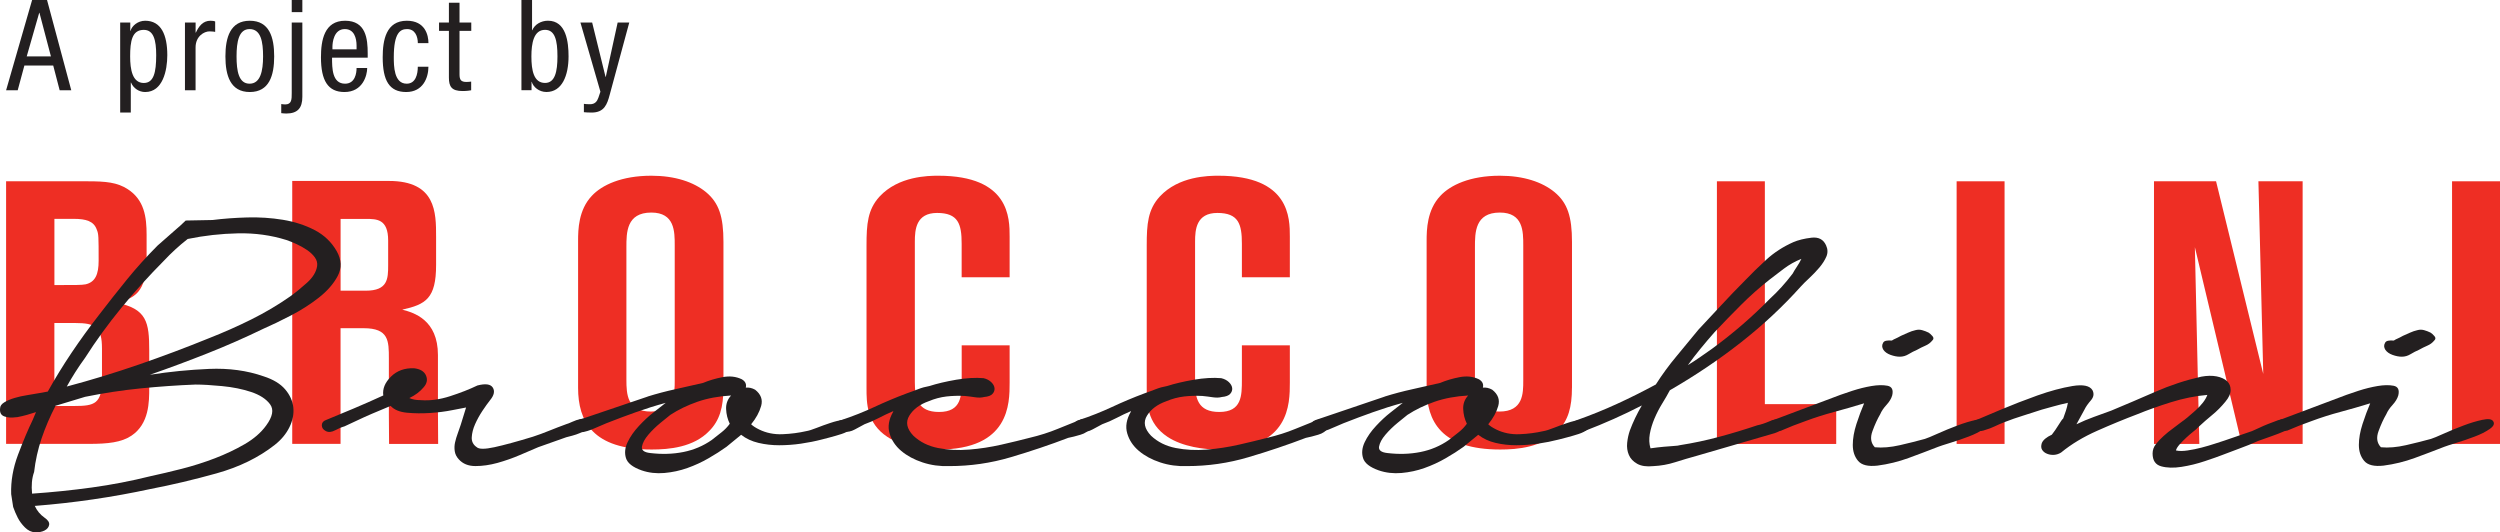
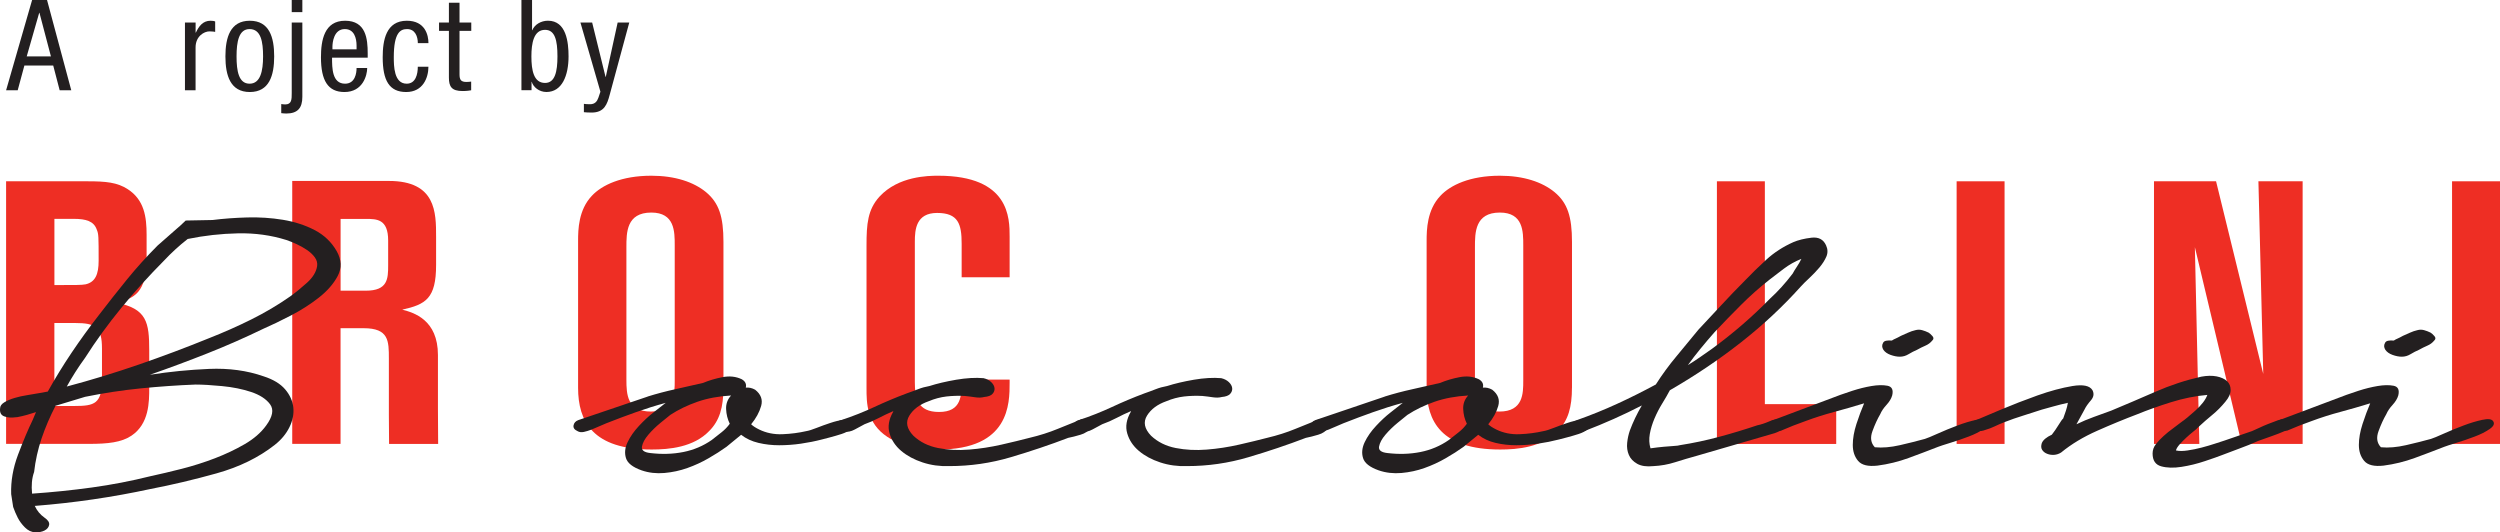
<svg xmlns="http://www.w3.org/2000/svg" width="263" height="56" viewBox="0 0 263 56" fill="none">
  <path d="M0.641 19.072H9.205C11.159 19.072 12.333 19.19 13.429 19.895C15.189 21.031 15.423 22.829 15.423 24.709V27.175C15.423 30.774 14.133 31.439 12.179 31.831C15.462 32.456 15.699 33.905 15.699 36.878V40.79C15.699 42.278 15.699 44.586 13.824 45.837C12.768 46.542 11.36 46.696 9.366 46.696H0.641V19.072ZM5.724 29.99C7.99 29.99 8.579 29.99 9.007 29.911C10.024 29.677 10.376 28.854 10.376 27.445C10.376 24.863 10.376 24.626 10.182 24.159C9.869 23.26 9.046 23.023 7.757 23.023H5.724V29.986V29.99ZM5.724 42.709H7.836C9.948 42.709 10.728 42.476 10.728 39.93V36.681C10.728 34.412 10.063 33.981 7.911 33.981H5.72V42.706L5.724 42.709Z" fill="#EE2E24" />
  <path d="M30.747 19.036H40.913C45.877 19.036 45.877 22.361 45.877 24.907V27.88C45.877 31.403 44.782 32.029 42.317 32.575C43.528 32.888 46.071 33.632 46.071 37.349V42.983C46.071 44.392 46.093 46.7 46.093 46.7H40.931C40.931 46.7 40.909 44.471 40.909 43.648V37.737C40.909 35.861 40.909 34.527 38.251 34.527H35.826V46.696H30.743V19.036H30.747ZM35.83 30.58H38.488C40.794 30.58 40.834 29.329 40.834 27.919V25.299C40.834 23.03 39.623 23.03 38.488 23.03H35.83V30.583V30.58Z" fill="#EE2E24" />
  <path d="M76.103 40.793C76.103 42.828 75.712 44.237 74.616 45.334C72.974 47.056 70.391 47.29 68.556 47.29C62.338 47.29 60.815 44.316 60.815 40.793V25.334C60.815 24.159 60.854 22.084 62.262 20.6C63.318 19.464 65.391 18.486 68.52 18.486C71.024 18.486 72.978 19.151 74.267 20.208C75.636 21.344 76.107 22.789 76.107 25.453V40.793H76.103ZM70.981 25.805C70.981 24.357 70.981 22.361 68.516 22.361C65.897 22.361 65.897 24.475 65.897 26V39.931C65.897 41.494 65.977 43.295 68.477 43.295C70.977 43.295 70.981 41.379 70.981 40.049V25.805Z" fill="#EE2E24" />
-   <path d="M101.166 29.17V25.647C101.166 23.573 100.814 22.401 98.587 22.401C96.36 22.401 96.241 24.163 96.241 25.414V40.207C96.241 41.85 96.514 43.339 98.784 43.339C101.17 43.339 101.17 41.617 101.17 39.934V36.332H106.213V40.247C106.213 42.476 106.213 47.29 98.706 47.29C97.258 47.29 94.952 47.016 93.35 45.959C91.158 44.511 91.158 42.361 91.158 40.833V25.805C91.158 23.576 91.277 22.049 92.527 20.679C94.52 18.525 97.649 18.486 98.706 18.486C106.213 18.486 106.213 22.947 106.213 24.903V29.167H101.17L101.166 29.17Z" fill="#EE2E24" />
-   <path d="M130.647 29.17V25.647C130.647 23.573 130.295 22.401 128.068 22.401C125.841 22.401 125.722 24.163 125.722 25.414V40.207C125.722 41.85 125.995 43.339 128.262 43.339C130.647 43.339 130.647 41.617 130.647 39.934V36.332H135.691V40.247C135.691 42.476 135.691 47.29 128.183 47.29C126.735 47.29 124.429 47.016 122.827 45.959C120.636 44.511 120.636 42.361 120.636 40.833V25.805C120.636 23.576 120.754 22.049 122.004 20.679C123.998 18.525 127.127 18.486 128.183 18.486C135.691 18.486 135.691 22.947 135.691 24.903V29.167H130.647V29.17Z" fill="#EE2E24" />
+   <path d="M101.166 29.17V25.647C101.166 23.573 100.814 22.401 98.587 22.401C96.36 22.401 96.241 24.163 96.241 25.414V40.207C96.241 41.85 96.514 43.339 98.784 43.339C101.17 43.339 101.17 41.617 101.17 39.934H106.213V40.247C106.213 42.476 106.213 47.29 98.706 47.29C97.258 47.29 94.952 47.016 93.35 45.959C91.158 44.511 91.158 42.361 91.158 40.833V25.805C91.158 23.576 91.277 22.049 92.527 20.679C94.52 18.525 97.649 18.486 98.706 18.486C106.213 18.486 106.213 22.947 106.213 24.903V29.167H101.17L101.166 29.17Z" fill="#EE2E24" />
  <path d="M165.37 40.793C165.37 42.828 164.978 44.237 163.882 45.334C162.241 47.056 159.658 47.29 157.822 47.29C151.604 47.29 150.081 44.316 150.081 40.793V25.334C150.081 24.159 150.121 22.084 151.529 20.6C152.585 19.464 154.658 18.486 157.786 18.486C160.29 18.486 162.244 19.151 163.534 20.208C164.903 21.344 165.373 22.789 165.373 25.453V40.793H165.37ZM160.247 25.805C160.247 24.357 160.247 22.361 157.783 22.361C155.164 22.361 155.164 24.475 155.164 26V39.931C155.164 41.494 155.243 43.295 157.743 43.295C160.244 43.295 160.247 41.379 160.247 40.049V25.805Z" fill="#EE2E24" />
  <path d="M180.619 19.072H185.663V42.515H193.17V46.704H180.619V19.072Z" fill="#EE2E24" />
  <path d="M205.837 19.072H210.88V46.7H205.837V19.072Z" fill="#EE2E24" />
  <path d="M242.24 46.7H235.828L230.9 26L231.37 46.7H226.6V19.072H233.13L238.095 39.341L237.585 19.072H242.237V46.7H242.24Z" fill="#EE2E24" />
  <path d="M257.956 19.072H263V46.7H257.956V19.072Z" fill="#EE2E24" />
  <path d="M202.873 34.98C203.006 35.063 203.146 35.188 203.293 35.357C203.44 35.526 203.433 35.685 203.272 35.828C203.085 36.059 202.844 36.238 202.55 36.364C202.255 36.49 201.96 36.637 201.666 36.803C201.371 36.928 201.077 37.08 200.782 37.259C200.488 37.439 200.182 37.525 199.859 37.525C199.564 37.525 199.241 37.461 198.896 37.338C198.548 37.212 198.296 37.036 198.135 36.803C197.977 36.551 197.962 36.31 198.095 36.08C198.149 35.954 198.26 35.875 198.436 35.843C198.609 35.81 198.803 35.807 199.018 35.828C199.072 35.807 199.126 35.778 199.18 35.735C199.234 35.692 199.273 35.674 199.299 35.674C199.431 35.609 199.554 35.555 199.661 35.501C199.769 35.447 199.873 35.39 199.981 35.329C200.222 35.224 200.47 35.113 200.725 34.998C200.98 34.883 201.238 34.793 201.508 34.732C201.748 34.667 201.982 34.667 202.208 34.732C202.435 34.793 202.654 34.879 202.869 34.983L202.873 34.98Z" fill="#231F20" />
  <path d="M255.679 34.98C255.812 35.063 255.952 35.188 256.1 35.357C256.247 35.526 256.24 35.685 256.078 35.828C255.891 36.059 255.651 36.238 255.356 36.364C255.062 36.49 254.767 36.637 254.472 36.803C254.178 36.928 253.883 37.08 253.589 37.259C253.294 37.439 252.989 37.525 252.666 37.525C252.371 37.525 252.048 37.461 251.703 37.338C251.354 37.212 251.103 37.036 250.941 36.803C250.783 36.551 250.769 36.31 250.902 36.08C250.956 35.954 251.067 35.875 251.243 35.843C251.415 35.81 251.609 35.807 251.825 35.828C251.879 35.807 251.933 35.778 251.987 35.735C252.041 35.692 252.08 35.674 252.105 35.674C252.238 35.609 252.36 35.555 252.468 35.501C252.576 35.447 252.68 35.39 252.788 35.329C253.028 35.224 253.276 35.113 253.531 34.998C253.786 34.883 254.045 34.793 254.314 34.732C254.555 34.667 254.789 34.667 255.015 34.732C255.241 34.793 255.46 34.879 255.676 34.983L255.679 34.98Z" fill="#231F20" />
  <path d="M18.85 23.846L19.539 23.199L22.359 23.145C23.505 23.001 24.72 22.911 26.006 22.875C27.288 22.839 28.538 22.922 29.752 23.12C30.966 23.318 32.08 23.677 33.089 24.198C34.095 24.72 34.878 25.464 35.428 26.434C35.931 27.333 35.967 28.196 35.532 29.023C35.097 29.85 34.433 30.612 33.538 31.313C32.644 32.014 31.66 32.643 30.582 33.2C29.504 33.758 28.552 34.218 27.73 34.574C25.804 35.508 23.843 36.371 21.849 37.162C19.856 37.953 17.826 38.708 15.764 39.427C17.826 39.104 19.902 38.899 21.989 38.809C24.076 38.719 25.988 38.981 27.73 39.589C28.736 39.912 29.494 40.369 30 40.962C30.503 41.555 30.79 42.195 30.859 42.875C30.927 43.558 30.79 44.248 30.445 44.949C30.101 45.65 29.583 46.269 28.897 46.808C27.202 48.138 25.158 49.134 22.776 49.799C20.391 50.464 18.077 51.011 15.832 51.442C11.841 52.305 7.786 52.898 3.658 53.221C3.888 53.725 4.229 54.138 4.689 54.462C5.056 54.713 5.214 54.965 5.17 55.217C5.124 55.468 4.962 55.666 4.689 55.81C4.413 55.954 4.078 56.015 3.69 55.997C3.303 55.979 2.947 55.81 2.624 55.486C2.3 55.163 2.049 54.821 1.866 54.462C1.682 54.102 1.521 53.725 1.384 53.329L1.176 51.981C1.129 50.615 1.37 49.231 1.898 47.829C2.426 46.427 2.94 45.208 3.446 44.162L3.787 43.353C3.468 43.461 3.144 43.558 2.825 43.648C2.505 43.738 2.16 43.82 1.794 43.889H1.726C1.219 43.961 0.795 43.935 0.454 43.806C0.109 43.68 -0.038 43.403 0.008 42.972C0.008 42.72 0.156 42.505 0.454 42.325C0.748 42.145 1.104 41.994 1.521 41.868C1.934 41.742 2.379 41.645 2.861 41.57C3.342 41.498 3.766 41.426 4.132 41.354L5.027 41.192C5.806 39.79 6.643 38.428 7.538 37.097C8.432 35.767 9.384 34.455 10.39 33.161C11.353 31.903 12.341 30.655 13.346 29.415C14.352 28.174 15.434 26.981 16.579 25.831L18.85 23.835V23.846ZM3.583 49.666C3.353 50.313 3.285 51.068 3.374 51.931C5.483 51.787 7.581 51.571 9.668 51.284C11.755 50.996 13.806 50.601 15.825 50.097C16.831 49.882 17.934 49.619 19.126 49.317C20.319 49.012 21.476 48.645 22.6 48.214C23.724 47.782 24.766 47.29 25.729 46.732C26.692 46.175 27.45 45.521 27.999 44.766C28.685 43.831 28.825 43.087 28.412 42.53C27.999 41.972 27.335 41.541 26.419 41.235C25.503 40.93 24.482 40.725 23.358 40.617C22.234 40.509 21.307 40.455 20.574 40.455C18.692 40.527 16.766 40.664 14.798 40.858C12.825 41.056 10.879 41.354 8.953 41.746L5.925 42.663H5.857C5.26 43.813 4.768 44.964 4.377 46.114C3.989 47.264 3.726 48.451 3.586 49.673L3.583 49.666ZM17.269 27.402C15.663 29.019 14.162 30.68 12.764 32.388C11.367 34.096 10.095 35.846 8.95 37.644C8.583 38.147 8.238 38.651 7.919 39.154C7.599 39.657 7.301 40.16 7.024 40.664C9.589 39.981 12.125 39.208 14.622 38.345C17.122 37.482 19.565 36.565 21.946 35.595C23.505 34.984 25.007 34.319 26.451 33.599C27.895 32.88 29.256 32.072 30.543 31.173C31.092 30.777 31.678 30.303 32.295 29.746C32.913 29.188 33.269 28.606 33.362 27.995C33.406 27.671 33.33 27.366 33.122 27.078C32.913 26.79 32.64 26.532 32.295 26.298C31.951 26.064 31.584 25.859 31.196 25.68C30.805 25.5 30.449 25.356 30.129 25.248C28.524 24.745 26.828 24.511 25.043 24.547C23.257 24.583 21.49 24.781 19.744 25.14C19.284 25.5 18.85 25.866 18.44 26.244C18.027 26.621 17.639 27.01 17.269 27.402Z" fill="#231F20" />
-   <path d="M34.282 44.191C35.266 43.788 36.236 43.382 37.195 42.979C38.154 42.577 39.196 42.116 40.321 41.602C40.227 40.905 40.496 40.247 41.129 39.621C41.761 38.996 42.569 38.705 43.553 38.74C44.207 38.816 44.631 39.071 44.818 39.51C45.005 39.952 44.911 40.373 44.538 40.775C44.161 41.218 43.672 41.584 43.061 41.875C43.388 42.023 43.787 42.095 44.254 42.095C45.238 42.17 46.266 42.03 47.343 41.681C48.421 41.333 49.38 40.959 50.224 40.552C51.069 40.333 51.604 40.405 51.841 40.772C52.074 41.138 51.981 41.581 51.561 42.091C51.327 42.386 51.058 42.76 50.752 43.22C50.447 43.68 50.192 44.148 49.98 44.622C49.768 45.1 49.653 45.557 49.628 45.999C49.603 46.441 49.779 46.79 50.156 47.045C50.39 47.264 51.011 47.264 52.017 47.045C53.023 46.826 54.37 46.459 56.054 45.945C56.615 45.762 57.19 45.55 57.775 45.312C58.361 45.075 58.957 44.845 59.568 44.622C59.708 44.586 59.92 44.503 60.2 44.374C60.48 44.245 60.75 44.155 61.008 44.097C61.263 44.043 61.5 44.043 61.712 44.097C61.924 44.151 62.028 44.345 62.028 44.676C62.028 44.859 61.924 45.025 61.712 45.172C61.5 45.319 61.267 45.449 61.008 45.557C60.75 45.668 60.48 45.758 60.2 45.834C59.92 45.909 59.708 45.963 59.568 45.999L56.618 47.045C56.105 47.264 55.462 47.541 54.686 47.872C53.914 48.203 53.13 48.476 52.333 48.699C51.535 48.918 50.763 49.03 50.016 49.03C49.269 49.03 48.683 48.792 48.259 48.314C48.026 48.059 47.882 47.771 47.839 47.462C47.792 47.149 47.803 46.837 47.875 46.528C47.943 46.218 48.04 45.906 48.155 45.593C48.27 45.28 48.378 44.978 48.471 44.683L49.032 42.868C48.798 42.904 48.317 42.997 47.591 43.145C46.866 43.292 46.083 43.392 45.238 43.447C44.394 43.5 43.59 43.493 42.813 43.418C42.041 43.346 41.467 43.105 41.093 42.702C40.295 43.033 39.642 43.306 39.124 43.529C38.611 43.748 38.083 43.989 37.544 44.245C37.005 44.503 36.57 44.705 36.243 44.852C35.963 44.928 35.633 45.064 35.259 45.266C34.882 45.467 34.555 45.496 34.275 45.348C33.995 45.201 33.855 44.999 33.855 44.741C33.855 44.482 33.995 44.298 34.275 44.191H34.282Z" fill="#231F20" />
  <path d="M68.136 41.714C69.073 41.422 70.043 41.164 71.049 40.944C72.055 40.725 73.025 40.502 73.962 40.283C74.569 40.028 75.248 39.823 75.999 39.679C76.746 39.531 77.429 39.607 78.036 39.898C78.409 40.117 78.549 40.412 78.456 40.779C78.783 40.743 79.11 40.815 79.44 40.998C80.047 41.476 80.259 42.044 80.073 42.706C79.886 43.367 79.534 44.007 79.02 44.633C79.207 44.816 79.487 45 79.864 45.183C80.612 45.55 81.434 45.715 82.321 45.679C83.212 45.643 84.053 45.532 84.85 45.348C85.084 45.312 85.436 45.201 85.903 45.017C86.37 44.834 86.851 44.658 87.343 44.496C87.835 44.331 88.292 44.219 88.712 44.166C89.132 44.112 89.412 44.194 89.556 44.414C89.743 44.708 89.721 44.956 89.484 45.158C89.251 45.359 88.935 45.524 88.536 45.654C88.137 45.783 87.728 45.902 87.307 46.013C86.887 46.121 86.603 46.197 86.463 46.233C85.759 46.416 85.023 46.563 84.25 46.675C83.478 46.786 82.716 46.84 81.969 46.84C81.222 46.84 80.493 46.758 79.793 46.592C79.092 46.427 78.481 46.143 77.968 45.74L76.423 47.006C75.862 47.408 75.23 47.815 74.526 48.217C73.826 48.62 73.086 48.961 72.313 49.235C71.541 49.511 70.733 49.684 69.889 49.759C69.044 49.831 68.251 49.742 67.5 49.483C66.562 49.152 66.013 48.721 65.851 48.188C65.686 47.656 65.747 47.096 66.027 46.51C66.307 45.923 66.706 45.355 67.223 44.802C67.737 44.252 68.229 43.792 68.7 43.425L70.032 42.379C68.955 42.673 67.902 43.004 66.871 43.371C65.84 43.738 64.809 44.122 63.782 44.529C63.595 44.604 63.361 44.705 63.078 44.831C62.798 44.96 62.517 45.079 62.234 45.19C61.95 45.301 61.684 45.381 61.425 45.438C61.167 45.492 60.944 45.467 60.757 45.355C60.43 45.208 60.29 45.007 60.337 44.748C60.384 44.493 60.549 44.306 60.829 44.198L68.136 41.721V41.714ZM70.525 43.641C70.338 43.788 69.996 44.065 69.504 44.468C69.012 44.87 68.578 45.294 68.204 45.733C67.827 46.175 67.608 46.585 67.536 46.973C67.464 47.361 67.758 47.588 68.412 47.66C69.63 47.807 70.787 47.771 71.889 47.552C72.989 47.333 73.984 46.908 74.875 46.287C75.248 45.995 75.6 45.719 75.927 45.46C76.254 45.201 76.534 44.91 76.771 44.579C76.538 44.101 76.409 43.587 76.387 43.037C76.362 42.487 76.538 42.008 76.912 41.606C75.6 41.681 74.418 41.901 73.366 42.267C72.313 42.634 71.365 43.094 70.521 43.644L70.525 43.641Z" fill="#231F20" />
  <path d="M88.507 44.191C89.725 43.788 90.881 43.328 91.984 42.814C93.084 42.3 94.219 41.821 95.39 41.383C95.81 41.235 96.209 41.092 96.586 40.941C96.96 40.793 97.358 40.685 97.778 40.61C98.576 40.355 99.51 40.135 100.588 39.948C101.665 39.765 102.624 39.711 103.465 39.783C103.792 39.858 104.061 39.995 104.273 40.196C104.485 40.398 104.6 40.61 104.625 40.829C104.647 41.048 104.579 41.25 104.413 41.433C104.248 41.616 103.957 41.728 103.533 41.764C103.253 41.839 102.937 41.846 102.585 41.793C102.233 41.739 101.87 41.692 101.496 41.656C100.839 41.62 100.196 41.638 99.564 41.71C98.932 41.785 98.31 41.951 97.703 42.206C96.766 42.537 96.087 43.04 95.666 43.719C95.246 44.399 95.386 45.104 96.087 45.837C96.787 46.498 97.656 46.93 98.684 47.131C99.715 47.333 100.803 47.39 101.949 47.297C103.095 47.207 104.23 47.031 105.355 46.775C106.479 46.52 107.46 46.279 108.304 46.06C109.381 45.805 110.362 45.492 111.253 45.125C112.144 44.758 112.916 44.446 113.57 44.191C113.897 44.007 114.213 44.036 114.518 44.273C114.824 44.514 114.86 44.78 114.623 45.071C114.482 45.366 114.166 45.585 113.674 45.733C113.182 45.88 112.747 45.992 112.374 46.063C110.452 46.797 108.44 47.476 106.332 48.098C104.227 48.724 102.071 49.033 99.869 49.033C98.885 49.069 97.947 48.94 97.06 48.648C96.169 48.354 95.422 47.951 94.811 47.437C94.201 46.923 93.791 46.308 93.583 45.593C93.371 44.877 93.5 44.115 93.967 43.306V43.252C93.453 43.471 92.947 43.712 92.458 43.968C91.966 44.226 91.463 44.446 90.95 44.629C90.669 44.776 90.328 44.96 89.93 45.179C89.531 45.398 89.146 45.474 88.769 45.398C88.349 45.398 88.101 45.226 88.033 44.877C87.961 44.528 88.115 44.298 88.489 44.191H88.507Z" fill="#231F20" />
  <path d="M113.509 44.191C114.727 43.788 115.883 43.328 116.986 42.814C118.085 42.3 119.221 41.821 120.392 41.383C120.812 41.235 121.211 41.092 121.588 40.941C121.961 40.793 122.36 40.685 122.78 40.61C123.578 40.355 124.512 40.135 125.59 39.948C126.667 39.765 127.626 39.711 128.467 39.783C128.794 39.858 129.063 39.995 129.275 40.196C129.487 40.398 129.602 40.61 129.627 40.829C129.649 41.048 129.581 41.25 129.415 41.433C129.25 41.616 128.959 41.728 128.535 41.764C128.255 41.839 127.939 41.846 127.587 41.793C127.235 41.739 126.872 41.692 126.498 41.656C125.841 41.62 125.198 41.638 124.566 41.71C123.934 41.785 123.312 41.951 122.705 42.206C121.767 42.537 121.089 43.04 120.668 43.719C120.248 44.399 120.388 45.104 121.089 45.837C121.789 46.498 122.658 46.93 123.686 47.131C124.717 47.333 125.805 47.39 126.951 47.297C128.097 47.207 129.232 47.031 130.357 46.775C131.481 46.52 132.462 46.279 133.306 46.06C134.383 45.805 135.364 45.492 136.255 45.125C137.146 44.758 137.918 44.446 138.572 44.191C138.899 44.007 139.215 44.036 139.52 44.273C139.826 44.514 139.862 44.78 139.624 45.071C139.484 45.366 139.168 45.585 138.676 45.733C138.184 45.88 137.749 45.992 137.376 46.063C135.454 46.797 133.442 47.476 131.334 48.098C129.229 48.724 127.073 49.033 124.871 49.033C123.887 49.069 122.949 48.94 122.062 48.648C121.171 48.354 120.424 47.951 119.813 47.437C119.203 46.923 118.793 46.308 118.585 45.593C118.373 44.877 118.502 44.115 118.969 43.306V43.252C118.455 43.471 117.949 43.712 117.46 43.968C116.968 44.226 116.465 44.446 115.952 44.629C115.671 44.776 115.33 44.96 114.931 45.179C114.533 45.398 114.148 45.474 113.771 45.398C113.351 45.398 113.103 45.226 113.035 44.877C112.963 44.528 113.117 44.298 113.491 44.191H113.509Z" fill="#231F20" />
  <path d="M145.678 41.714C146.615 41.422 147.585 41.164 148.591 40.944C149.597 40.725 150.567 40.502 151.504 40.283C152.111 40.028 152.79 39.823 153.541 39.679C154.288 39.531 154.971 39.607 155.578 39.898C155.951 40.117 156.092 40.412 155.998 40.779C156.325 40.743 156.652 40.815 156.982 40.998C157.59 41.476 157.801 42.044 157.615 42.706C157.428 43.367 157.076 44.007 156.562 44.633C156.749 44.816 157.029 45 157.406 45.183C158.153 45.55 158.976 45.715 159.863 45.679C160.754 45.643 161.595 45.532 162.392 45.348C162.626 45.312 162.978 45.201 163.445 45.017C163.912 44.834 164.393 44.658 164.885 44.496C165.377 44.331 165.834 44.219 166.254 44.166C166.674 44.112 166.954 44.194 167.098 44.414C167.285 44.708 167.263 44.956 167.026 45.158C166.793 45.359 166.477 45.524 166.078 45.654C165.679 45.783 165.27 45.902 164.849 46.013C164.429 46.121 164.145 46.197 164.005 46.233C163.301 46.416 162.565 46.563 161.792 46.675C161.02 46.786 160.259 46.84 159.511 46.84C158.764 46.84 158.035 46.758 157.334 46.592C156.634 46.427 156.023 46.143 155.51 45.74L153.965 47.006C153.405 47.408 152.772 47.815 152.068 48.217C151.368 48.62 150.628 48.961 149.855 49.235C149.083 49.511 148.275 49.684 147.431 49.759C146.586 49.831 145.793 49.742 145.042 49.483C144.104 49.152 143.555 48.721 143.393 48.188C143.228 47.656 143.289 47.096 143.569 46.51C143.849 45.923 144.248 45.355 144.765 44.802C145.279 44.252 145.771 43.792 146.242 43.425L147.574 42.379C146.497 42.673 145.444 43.004 144.413 43.371C143.382 43.738 142.351 44.122 141.324 44.529C141.137 44.604 140.904 44.705 140.62 44.831C140.34 44.96 140.059 45.079 139.776 45.19C139.495 45.301 139.226 45.381 138.967 45.438C138.709 45.492 138.486 45.467 138.299 45.355C137.972 45.208 137.832 45.007 137.879 44.748C137.926 44.493 138.091 44.306 138.371 44.198L145.678 41.721V41.714ZM148.066 43.641C147.88 43.788 147.538 44.065 147.046 44.468C146.554 44.87 146.119 45.294 145.746 45.733C145.369 46.175 145.15 46.585 145.078 46.973C145.006 47.358 145.3 47.588 145.954 47.66C147.172 47.807 148.329 47.771 149.432 47.552C150.531 47.333 151.526 46.908 152.417 46.287C152.79 45.995 153.142 45.719 153.469 45.46C153.796 45.201 154.076 44.91 154.313 44.579C154.08 44.101 153.951 43.587 153.929 43.037C153.904 42.487 154.08 42.008 154.453 41.606C153.142 41.681 151.96 41.901 150.908 42.267C149.855 42.634 148.907 43.094 148.063 43.644L148.066 43.641Z" fill="#231F20" />
  <path d="M165.905 44.191C167.356 43.677 168.761 43.108 170.119 42.483C171.477 41.861 172.835 41.182 174.192 40.448C174.846 39.42 175.572 38.428 176.369 37.475C177.167 36.522 177.939 35.584 178.686 34.667C179.484 33.822 180.278 32.97 181.075 32.108C181.873 31.245 182.692 30.393 183.532 29.548C184.236 28.814 184.994 28.07 185.813 27.319C186.632 26.568 187.581 25.953 188.658 25.475C189.172 25.255 189.804 25.097 190.555 25.007C191.302 24.914 191.82 25.183 192.1 25.805C192.287 26.208 192.297 26.604 192.136 26.988C191.97 27.373 191.726 27.758 191.399 28.146C191.072 28.53 190.72 28.897 190.347 29.246C189.97 29.595 189.668 29.897 189.434 30.155C187.559 32.248 185.465 34.2 183.148 36.019C180.831 37.838 178.338 39.514 175.669 41.056C175.435 41.498 175.166 41.965 174.861 42.458C174.555 42.954 174.286 43.475 174.052 44.025C173.819 44.575 173.654 45.118 173.56 45.65C173.467 46.182 173.488 46.686 173.632 47.164C174.146 47.092 174.616 47.034 175.037 46.998C175.41 46.962 175.762 46.934 176.089 46.916C176.416 46.898 176.628 46.869 176.721 46.833C178.126 46.614 179.505 46.319 180.867 45.952C182.225 45.586 183.557 45.183 184.869 44.741C185.242 44.669 185.688 44.521 186.205 44.298C186.719 44.079 187.164 44.061 187.538 44.245C188.051 44.539 188.123 44.805 187.749 45.043C187.376 45.284 187.024 45.456 186.697 45.568L178.55 47.937C177.752 48.156 176.98 48.386 176.233 48.623C175.482 48.864 174.71 49.001 173.916 49.037C173.215 49.109 172.651 49.026 172.231 48.789C171.811 48.551 171.516 48.239 171.355 47.854C171.189 47.469 171.132 47.045 171.178 46.589C171.225 46.128 171.319 45.701 171.459 45.294C171.786 44.414 172.206 43.533 172.723 42.652C170.801 43.644 168.79 44.543 166.681 45.348C166.214 45.424 165.83 45.301 165.524 44.989C165.219 44.68 165.348 44.41 165.909 44.191H165.905ZM180.163 36.648C182.365 35.034 184.376 33.29 186.205 31.417C187.049 30.648 187.843 29.767 188.594 28.775C188.687 28.592 188.827 28.361 189.014 28.085C189.201 27.808 189.366 27.524 189.506 27.233C188.849 27.491 188.231 27.837 187.645 28.279C187.06 28.721 186.578 29.088 186.205 29.379C185.127 30.224 184.121 31.112 183.184 32.05C182.246 32.985 181.309 33.948 180.375 34.941C179.857 35.526 179.365 36.105 178.898 36.677C178.428 37.245 177.986 37.824 177.565 38.41C177.986 38.154 178.417 37.867 178.866 37.558C179.311 37.249 179.742 36.943 180.166 36.648H180.163Z" fill="#231F20" />
  <path d="M193.58 41.548C193.767 41.476 194.202 41.329 194.881 41.106C195.56 40.887 196.224 40.721 196.882 40.61C197.535 40.499 198.099 40.491 198.566 40.581C199.033 40.675 199.199 41.013 199.058 41.599C198.965 41.929 198.764 42.26 198.462 42.591C198.157 42.922 197.934 43.252 197.794 43.583C197.514 44.061 197.241 44.647 196.986 45.345C196.727 46.042 196.81 46.61 197.234 47.052C198.027 47.128 198.908 47.052 199.867 46.833C200.826 46.614 201.706 46.391 202.5 46.172C202.733 46.1 203.179 45.916 203.833 45.622C204.486 45.327 205.18 45.043 205.905 44.77C206.631 44.493 207.299 44.295 207.906 44.166C208.513 44.036 208.89 44.083 209.031 44.302C209.217 44.561 209.102 44.834 208.678 45.129C208.258 45.424 207.73 45.69 207.098 45.927C206.466 46.168 205.823 46.387 205.165 46.589C204.508 46.79 204.088 46.93 203.901 47.002C202.87 47.405 201.828 47.8 200.776 48.185C199.723 48.569 198.635 48.836 197.51 48.983C196.526 49.094 195.847 48.929 195.473 48.487C195.1 48.045 194.913 47.487 194.913 46.808C194.913 46.129 195.042 45.395 195.297 44.604C195.552 43.813 195.825 43.091 196.106 42.429C195.028 42.76 193.975 43.062 192.944 43.339C191.913 43.615 190.908 43.935 189.923 44.302C189.079 44.597 188.239 44.928 187.394 45.294C186.881 45.402 186.471 45.302 186.166 44.992C185.861 44.683 185.99 44.414 186.55 44.194L193.573 41.552L193.58 41.548Z" fill="#231F20" />
  <path d="M207.769 44.245C208.283 44.025 209.174 43.648 210.438 43.116C211.703 42.584 213.003 42.08 214.336 41.602C215.668 41.128 216.901 40.797 218.021 40.61C219.146 40.427 219.846 40.574 220.13 41.052C220.317 41.419 220.259 41.778 219.954 42.127C219.649 42.476 219.426 42.796 219.286 43.091L218.442 44.633C219.049 44.342 219.659 44.083 220.267 43.864C220.874 43.644 221.484 43.425 222.091 43.202C223.589 42.58 225.134 41.919 226.729 41.221C228.32 40.524 229.937 39.992 231.575 39.625C232.182 39.514 232.721 39.506 233.191 39.596C233.658 39.69 234.021 39.855 234.28 40.092C234.535 40.33 234.664 40.642 234.664 41.027C234.664 41.412 234.477 41.825 234.104 42.267C233.684 42.781 233.227 43.242 232.735 43.644C232.243 44.047 231.74 44.489 231.226 44.967C231.133 45.075 230.968 45.226 230.734 45.406C230.501 45.589 230.253 45.801 229.998 46.038C229.739 46.276 229.506 46.517 229.294 46.754C229.082 46.995 228.953 47.203 228.909 47.387C229.236 47.462 229.646 47.462 230.138 47.387C230.63 47.315 231.122 47.214 231.614 47.085C232.107 46.955 232.574 46.819 233.019 46.671C233.464 46.524 233.802 46.416 234.036 46.34L236.917 45.348C237.103 45.273 237.348 45.165 237.653 45.017C237.958 44.87 238.274 44.733 238.601 44.604C238.928 44.475 239.244 44.356 239.55 44.245C239.855 44.137 240.099 44.079 240.286 44.079C240.71 44.079 240.918 44.245 240.918 44.575C240.918 44.906 240.731 45.161 240.358 45.345C239.938 45.528 239.492 45.704 239.025 45.866C238.555 46.031 238.066 46.208 237.549 46.391C236.891 46.686 236.259 46.941 235.652 47.16C235.045 47.38 234.409 47.62 233.755 47.876C233.378 48.023 232.782 48.235 231.963 48.508C231.144 48.785 230.325 48.983 229.506 49.112C228.687 49.242 227.972 49.224 227.365 49.058C226.758 48.893 226.452 48.444 226.452 47.71C226.452 47.343 226.571 47.013 226.804 46.718C227.038 46.423 227.307 46.139 227.613 45.866C227.918 45.589 228.245 45.323 228.597 45.068C228.949 44.813 229.265 44.572 229.545 44.352C229.825 44.169 230.292 43.784 230.95 43.195C231.604 42.609 232.028 42.059 232.214 41.545C230.95 41.653 229.675 41.911 228.385 42.314C227.095 42.717 225.913 43.141 224.839 43.58C223.482 44.094 222.077 44.672 220.626 45.316C219.174 45.959 217.91 46.718 216.832 47.602C216.599 47.75 216.351 47.833 216.096 47.85C215.837 47.868 215.593 47.833 215.36 47.739C215.126 47.649 214.95 47.509 214.835 47.326C214.716 47.142 214.706 46.905 214.799 46.61C214.939 46.279 215.291 45.988 215.852 45.729C216.085 45.438 216.319 45.097 216.556 44.712C216.789 44.327 216.954 44.097 217.048 44.025C217.141 43.77 217.235 43.5 217.328 43.227C217.421 42.95 217.493 42.666 217.54 42.375C217.026 42.487 216.509 42.616 215.995 42.76C215.482 42.907 215.083 43.019 214.803 43.091C214.145 43.31 213.492 43.522 212.834 43.723C212.177 43.925 211.523 44.155 210.866 44.41C210.488 44.557 210.151 44.705 209.845 44.852C209.54 44.999 209.202 45.129 208.825 45.237C208.545 45.348 208.276 45.373 208.017 45.319C207.762 45.266 207.561 45.183 207.421 45.071C207.281 44.964 207.223 44.823 207.245 44.658C207.27 44.493 207.446 44.356 207.773 44.245H207.769Z" fill="#231F20" />
  <path d="M246.821 41.548C247.007 41.476 247.442 41.329 248.121 41.106C248.8 40.887 249.464 40.721 250.122 40.61C250.776 40.499 251.34 40.491 251.807 40.581C252.274 40.675 252.439 41.013 252.299 41.599C252.205 41.929 252.004 42.26 251.702 42.591C251.397 42.922 251.174 43.252 251.034 43.583C250.754 44.061 250.481 44.647 250.226 45.345C249.967 46.042 250.05 46.61 250.474 47.052C251.268 47.128 252.148 47.052 253.107 46.833C254.066 46.614 254.946 46.391 255.74 46.172C255.974 46.1 256.419 45.916 257.073 45.622C257.727 45.327 258.42 45.043 259.145 44.77C259.871 44.493 260.539 44.295 261.146 44.166C261.753 44.036 262.131 44.083 262.271 44.302C262.458 44.561 262.343 44.834 261.919 45.129C261.498 45.424 260.97 45.69 260.338 45.927C259.706 46.168 259.063 46.387 258.405 46.589C257.748 46.79 257.328 46.93 257.141 47.002C256.11 47.405 255.068 47.8 254.016 48.185C252.963 48.569 251.875 48.836 250.75 48.983C249.766 49.094 249.087 48.929 248.714 48.487C248.34 48.045 248.153 47.487 248.153 46.808C248.153 46.129 248.283 45.395 248.538 44.604C248.793 43.813 249.066 43.091 249.346 42.429C248.268 42.76 247.216 43.062 246.185 43.339C245.154 43.615 244.148 43.935 243.164 44.302C242.319 44.597 241.479 44.928 240.635 45.294C240.121 45.402 239.711 45.302 239.406 44.992C239.101 44.683 239.23 44.414 239.791 44.194L246.813 41.552L246.821 41.548Z" fill="#231F20" />
  <path d="M3.378 0H4.948L7.498 9.498H6.277L5.598 6.892H2.566L1.862 9.498H0.641L3.378 0ZM2.807 5.932H5.357L4.15 1.345H4.125L2.81 5.935L2.807 5.932Z" fill="#231F20" />
-   <path d="M12.643 2.369H13.706V3.246H13.731C13.878 2.714 14.503 2.182 15.272 2.182C16.96 2.182 17.6 3.685 17.6 5.799C17.6 7.42 17.122 9.681 15.272 9.681C14.633 9.681 14.036 9.297 13.785 8.686H13.76V11.838H12.643V2.369ZM15.128 8.729C16.167 8.729 16.432 7.639 16.432 5.802C16.432 4.231 16.167 3.142 15.128 3.142C13.893 3.142 13.691 4.314 13.691 5.935C13.691 7.319 13.932 8.729 15.128 8.729Z" fill="#231F20" />
  <path d="M19.461 2.369H20.578V3.433H20.603C20.923 2.754 21.347 2.182 22.144 2.182C22.37 2.182 22.528 2.207 22.636 2.261V3.354C22.528 3.34 22.395 3.3 22.036 3.3C21.48 3.3 20.574 3.807 20.574 4.99V9.498H19.457V2.369H19.461Z" fill="#231F20" />
  <path d="M26.279 2.182C28.341 2.182 28.844 3.926 28.844 5.932C28.844 7.938 28.326 9.681 26.279 9.681C24.231 9.681 23.714 7.938 23.714 5.932C23.714 3.926 24.231 2.182 26.279 2.182ZM27.676 5.932C27.676 4.39 27.45 3.059 26.254 3.059C25.122 3.059 24.885 4.39 24.885 5.932C24.885 7.474 25.111 8.804 26.254 8.804C27.396 8.804 27.676 7.474 27.676 5.932Z" fill="#231F20" />
  <path d="M31.807 10.188C31.807 11.36 31.315 11.943 30.104 11.943C29.932 11.943 29.759 11.918 29.587 11.903V10.947C29.72 10.961 29.867 10.987 30 10.987C30.69 10.987 30.69 10.454 30.69 9.789V2.369H31.807V10.188ZM31.807 1.276H30.69V0H31.807V1.276Z" fill="#231F20" />
  <path d="M34.932 6.065C34.932 7.154 34.932 8.804 36.301 8.804C37.364 8.804 37.511 7.686 37.511 7.154H38.629C38.629 7.913 38.176 9.681 36.236 9.681C34.494 9.681 33.765 8.47 33.765 6.025C33.765 4.242 34.109 2.182 36.304 2.182C38.499 2.182 38.682 4.084 38.682 5.615V6.068H34.936L34.932 6.065ZM37.511 5.188V4.803C37.511 4.005 37.26 3.059 36.276 3.059C35.105 3.059 34.972 4.497 34.972 4.922V5.188H37.511Z" fill="#231F20" />
  <path d="M43.956 4.537C43.956 3.847 43.676 3.059 42.825 3.059C42.135 3.059 41.427 3.404 41.427 6.011C41.427 6.942 41.442 8.804 42.782 8.804C43.737 8.804 43.953 7.794 43.953 7.021H45.07C45.07 8.154 44.513 9.681 42.731 9.681C40.95 9.681 40.26 8.47 40.26 6.025C40.26 4.242 40.605 2.182 42.8 2.182C44.739 2.182 45.073 3.714 45.073 4.537H43.956Z" fill="#231F20" />
  <path d="M47.225 0.291H48.342V2.369H49.578V3.246H48.342V7.823C48.342 8.395 48.489 8.621 49.075 8.621C49.315 8.621 49.448 8.596 49.567 8.582V9.498C49.419 9.523 49.129 9.577 48.662 9.577C47.505 9.577 47.225 9.099 47.225 8.168V3.246H46.187V2.369H47.225V0.291Z" fill="#231F20" />
  <path d="M54.855 0H55.972V3.178H55.997C56.248 2.567 56.927 2.179 57.646 2.179C59.575 2.179 59.812 4.44 59.812 5.928C59.812 7.938 59.133 9.678 57.484 9.678C56.712 9.678 56.087 9.146 55.943 8.614H55.918V9.491H54.855V0ZM57.34 8.725C58.379 8.725 58.644 7.553 58.644 5.932C58.644 4.228 58.379 3.139 57.34 3.139C56.144 3.139 55.903 4.548 55.903 5.932C55.903 7.395 56.144 8.725 57.34 8.725Z" fill="#231F20" />
  <path d="M61.073 2.369H62.295L63.703 8.089H63.728L64.978 2.369H66.199L64.138 9.98C63.872 10.965 63.581 11.842 62.237 11.842C61.799 11.842 61.612 11.817 61.425 11.803V10.925C61.583 10.951 61.799 10.965 62.075 10.965C62.593 10.965 62.819 10.659 62.952 10.275L63.164 9.649L61.062 2.373L61.073 2.369Z" fill="#231F20" />
</svg>